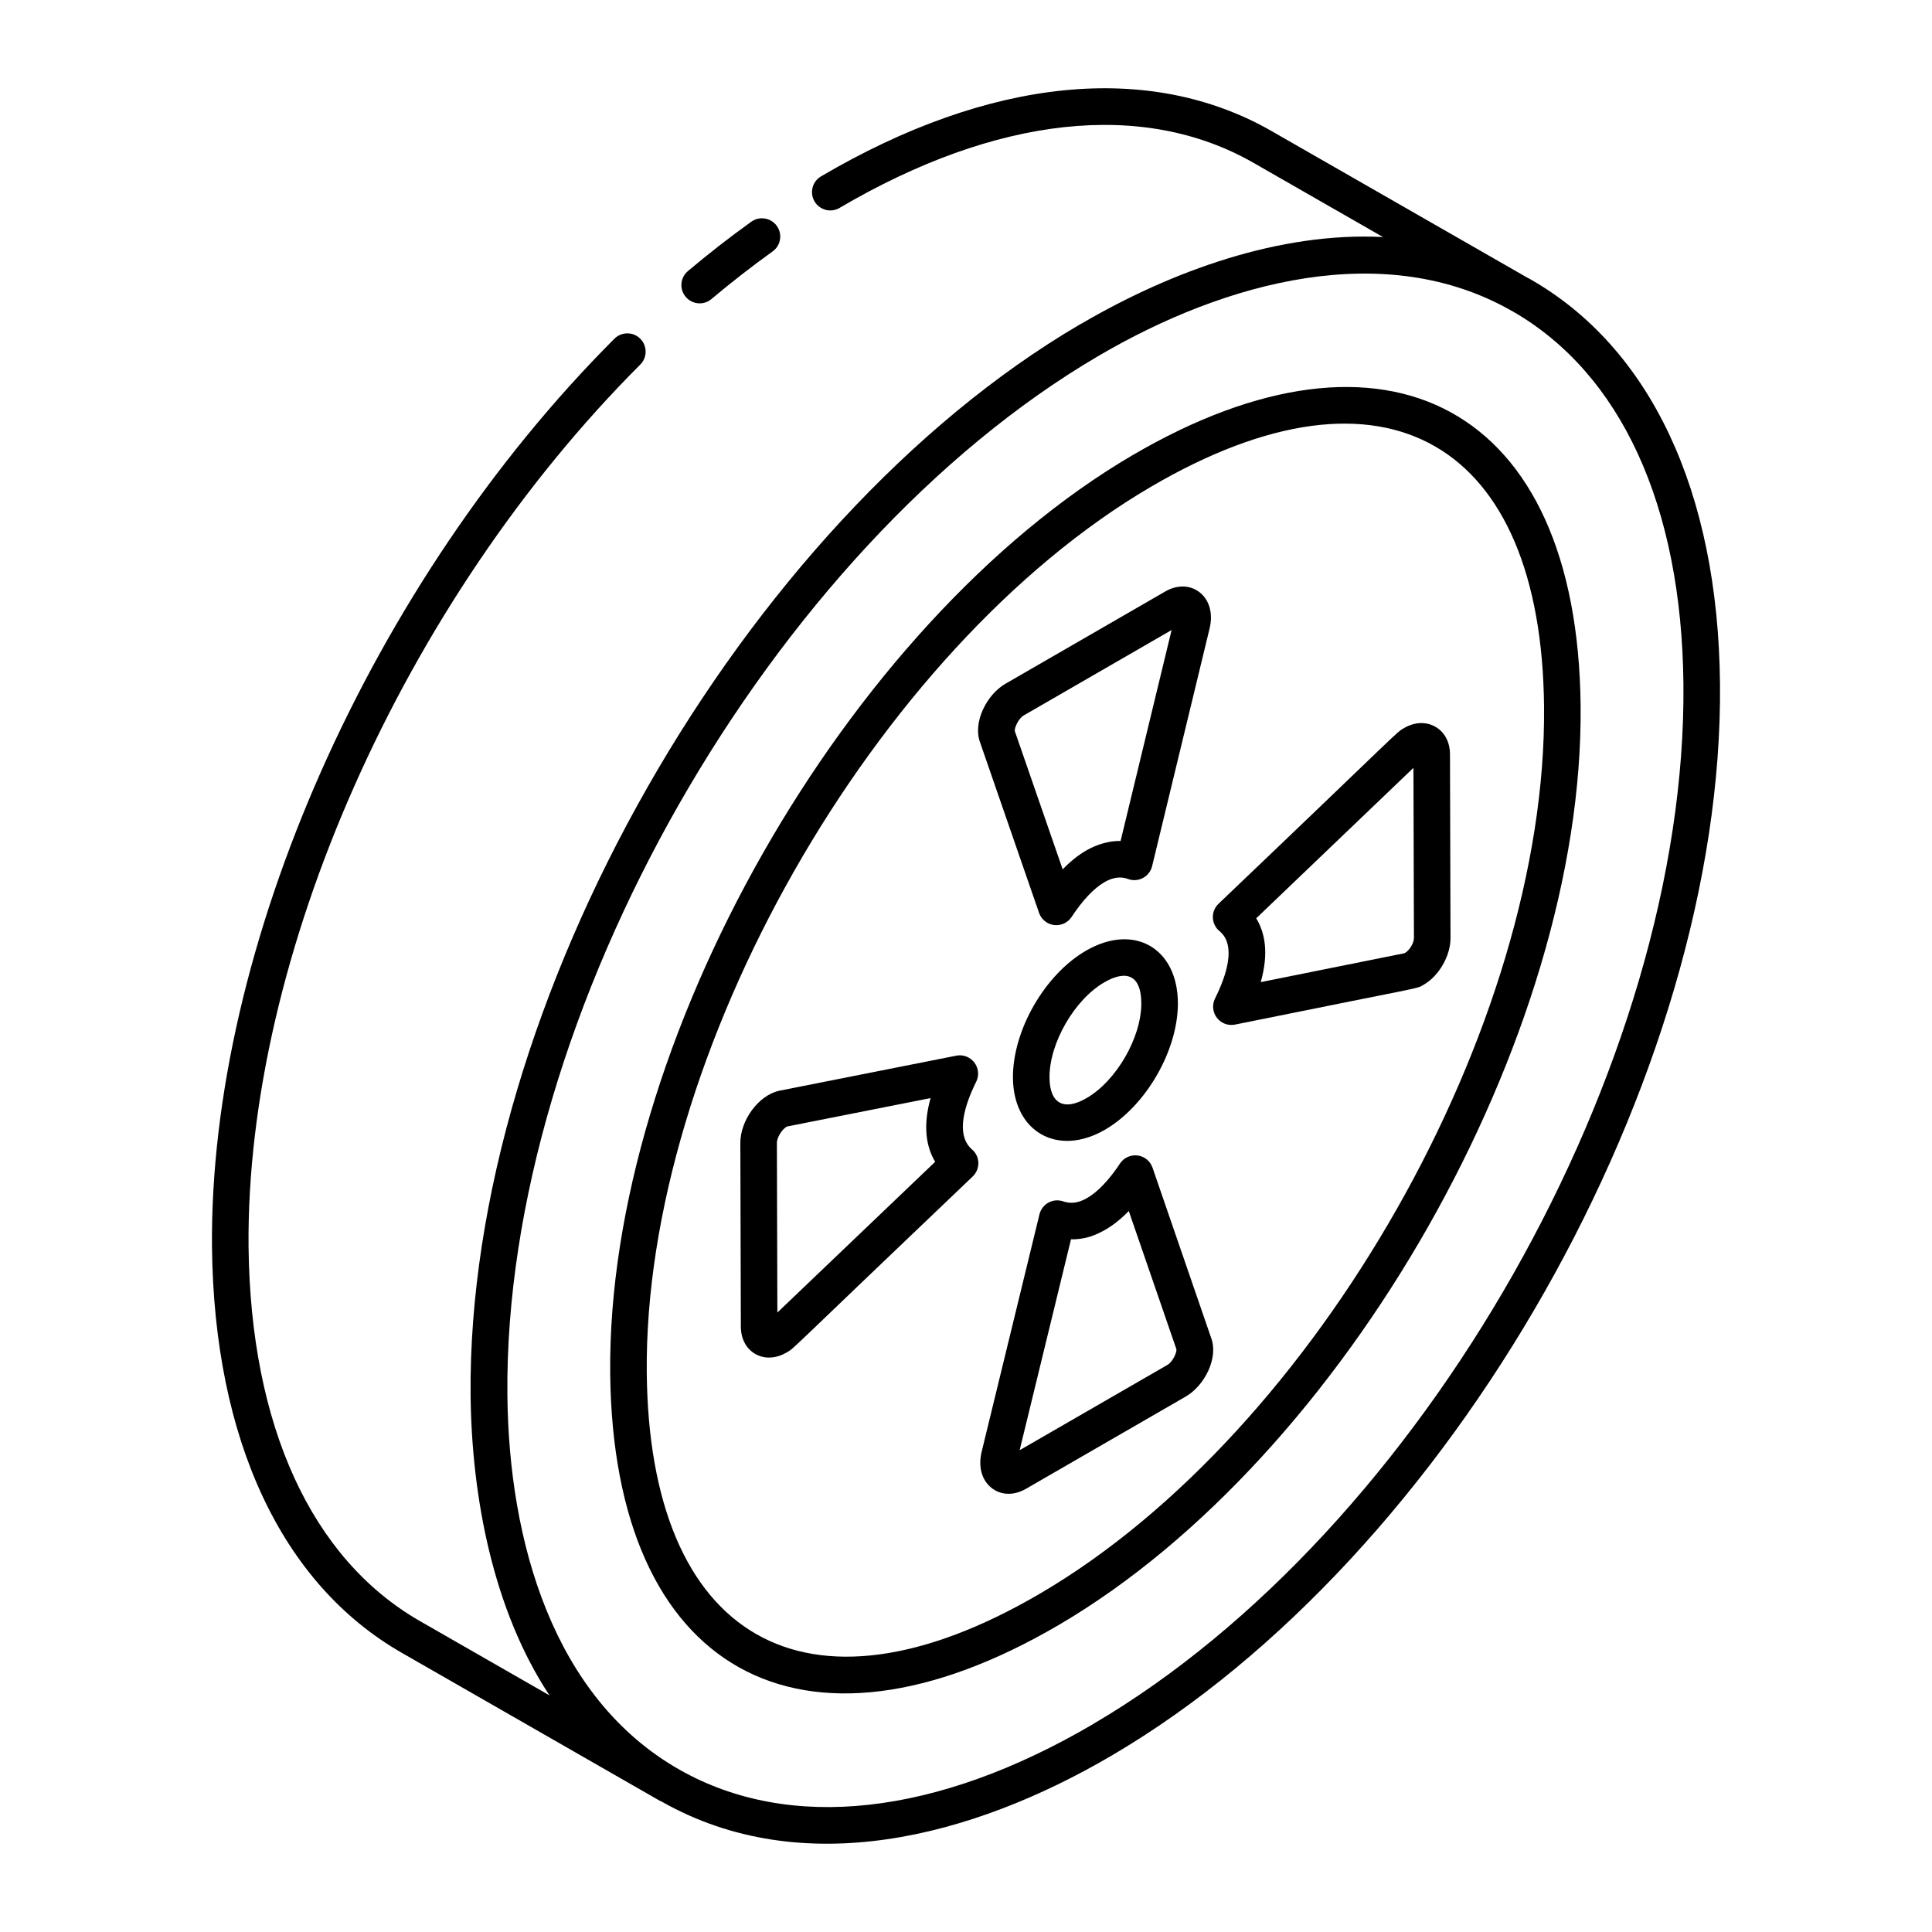
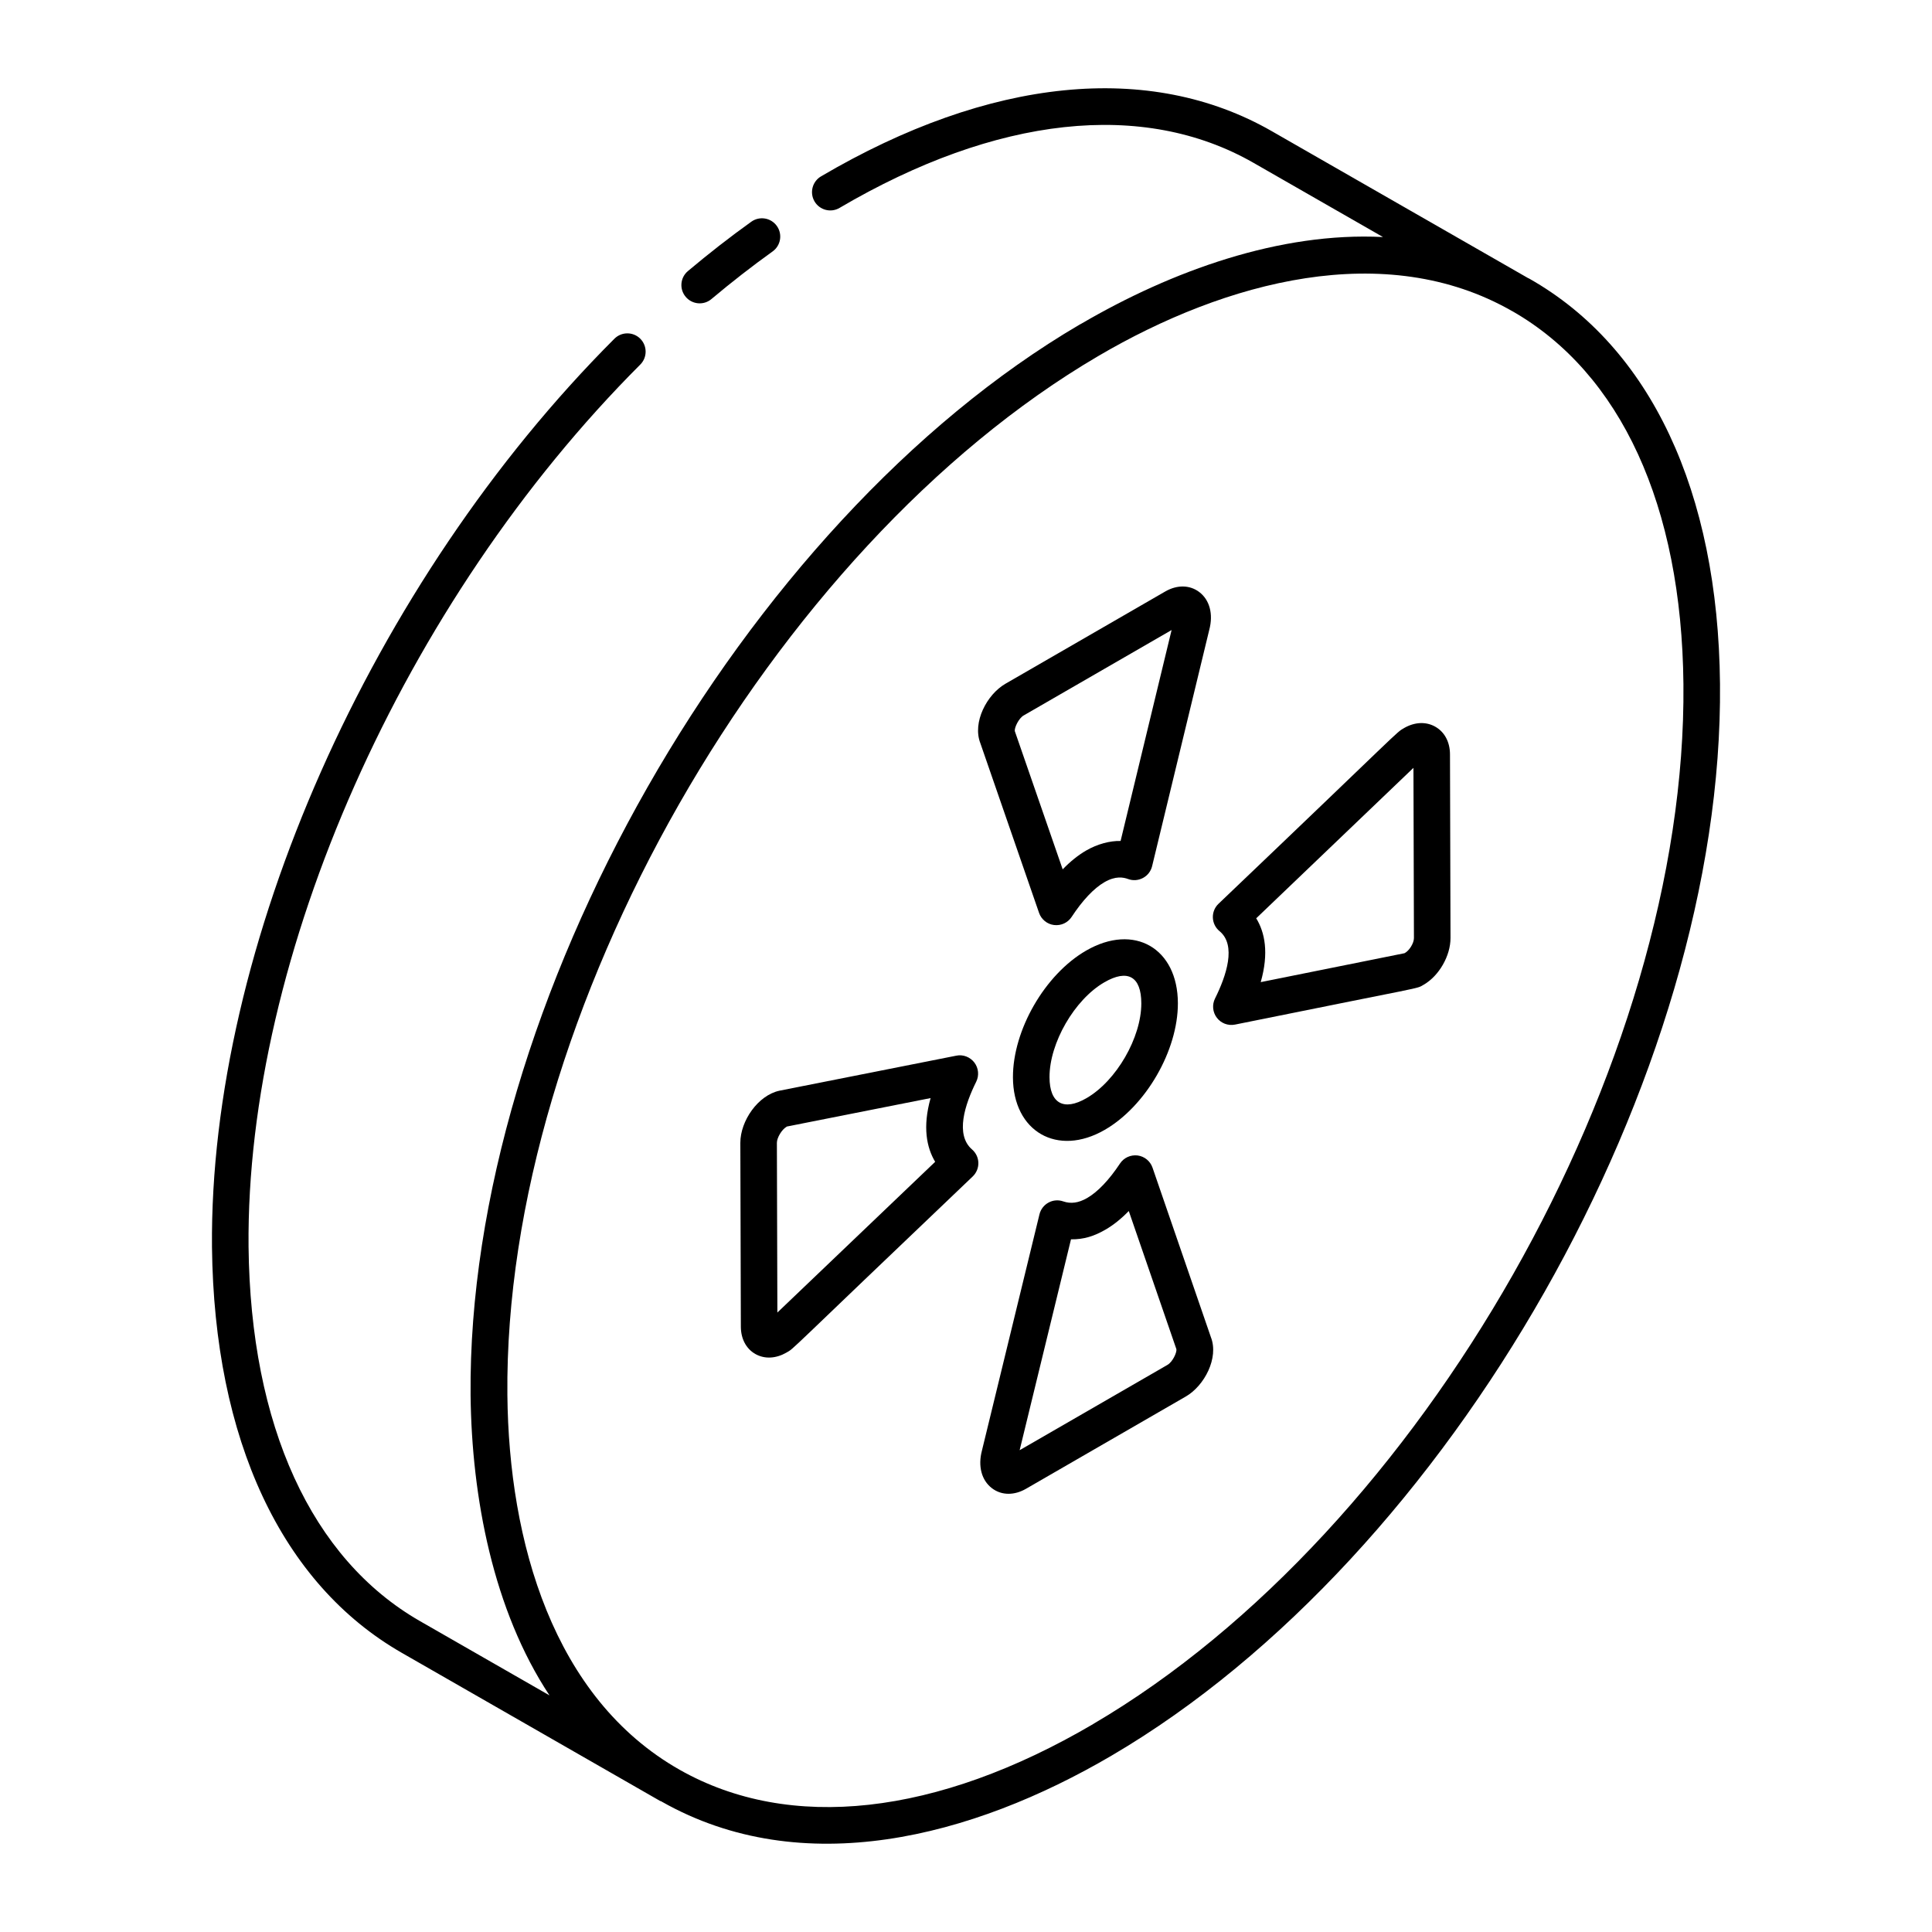
<svg xmlns="http://www.w3.org/2000/svg" fill="#000000" width="800px" height="800px" version="1.1" viewBox="144 144 512 512">
  <g>
    <path d="m332.54 223.25c5.316-4.469 10.773-8.719 16.211-12.617 2.172-1.555 2.672-4.586 1.113-6.762-1.562-2.172-4.578-2.676-6.762-1.113-5.641 4.039-11.293 8.445-16.801 13.082-2.047 1.723-2.312 4.777-0.586 6.82 1.707 2.039 4.762 2.328 6.824 0.59z" />
    <path d="m549.3 217.85c-0.121-0.07-0.258-0.109-0.383-0.176l-67.898-38.922c-32.34-18.535-74.746-14.285-119.44 11.988-2.305 1.359-3.074 4.324-1.723 6.633 1.352 2.305 4.324 3.09 6.633 1.723 41.566-24.426 80.535-28.656 109.71-11.941l34.305 19.664c-27.332-1.395-55.973 8.969-79.867 22.922-0.172 0.098-0.336 0.168-0.508 0.27-89.309 52.375-162.35 180.07-161.42 283.76 0.301 27.043 5.996 56.957 20.91 79.52l-34.34-19.691c-28.758-16.512-44.887-51.746-45.41-99.215-0.695-77.012 41.023-170.96 103.81-233.77 1.891-1.891 1.891-4.957 0-6.852-1.891-1.891-4.957-1.891-6.852 0-64.508 64.539-107.36 161.27-106.65 240.72 0.566 51.051 18.422 89.238 50.277 107.52l68.52 39.289h0.004 0.004c0.074 0.043 0.16 0.027 0.238 0.062 0.047 0.027 0.086 0.066 0.137 0.094 37.273 21.113 82.152 9.559 119.25-12.207 89.895-52.723 162.21-180.13 161.21-284.02-0.492-51.055-18.434-89.191-50.523-107.37zm-115.59 383.04c-41.492 24.344-80.41 28.648-109.58 12.129-33.578-19.02-45.293-60.523-45.668-99.328-0.98-101.13 70.082-224.59 156.55-275.31 33.863-19.891 76.117-31.184 109.7-11.945l0.016 0.004c0.012 0.008 0.023 0.004 0.035 0.012 28.789 16.465 44.906 51.547 45.363 98.863 0.969 100.79-69.203 224.41-156.43 275.57z" />
-     <path d="m444.05 264.68c-75.828 44.469-139.18 155.85-138.34 243.22 0.762 79.027 50.723 106.71 118.96 66.68 75.762-44.43 139.06-155.92 138.21-243.44-0.762-79.605-51.473-105.96-118.83-66.457zm-24.281 301.55c-62.582 36.699-103.7 11.555-104.37-58.422-0.812-84.32 60.348-191.83 133.55-234.77 62.605-36.699 103.57-11.352 104.24 58.199 0.816 84.48-60.285 192.09-133.42 234.99z" />
    <path d="m419.36 385.92c0.605 1.746 2.148 2.996 3.981 3.223 1.922 0.223 3.668-0.656 4.648-2.144 2.898-4.418 5.91-7.602 8.703-9.215 2.961-1.711 5-1.293 6.269-0.832 1.293 0.484 2.731 0.367 3.945-0.285 1.215-0.648 2.098-1.789 2.418-3.129l15.145-62.629c1.102-4.152 0.117-7.891-2.625-9.992-2.512-1.926-5.887-1.98-9.012-0.184l-42.387 24.473c-4.926 2.844-8.785 10.246-6.648 15.73zm-4.074-52.32 39.199-22.633-13.516 55.898c-2.809-0.07-6.141 0.805-9.125 2.531-2.109 1.219-4.191 2.887-6.223 4.992l-12.691-36.648c-0.125-0.902 1.031-3.375 2.356-4.141z" />
    <path d="m431.82 395.93c-10.906 6.297-19.414 21.047-19.379 33.578 0.039 14.352 11.758 21.168 24.332 13.91 10.906-6.297 19.414-21.047 19.379-33.578-0.039-14.516-11.555-21.293-24.332-13.91zm0.109 39.094c-6.004 3.481-9.777 1.434-9.797-5.543-0.027-9.074 6.629-20.594 14.531-25.16 6.195-3.59 9.777-1.535 9.797 5.543 0.031 9.078-6.625 20.598-14.531 25.16z" />
    <path d="m449.43 453.44c-0.602-1.746-2.137-2.996-3.965-3.231-1.84-0.211-3.633 0.59-4.648 2.129-2.898 4.371-5.914 7.535-8.711 9.148-2.281 1.316-4.305 1.59-6.34 0.895-1.297-0.453-2.707-0.34-3.906 0.32-1.195 0.652-2.066 1.777-2.391 3.109l-15.238 62.578c-1.102 4.152-0.117 7.891 2.625 9.992 2.668 2.047 6.086 1.867 9.012 0.184l42.379-24.473c4.934-2.84 8.801-10.242 6.656-15.715zm3.977 52.258-39.191 22.621 13.609-55.883c3.379 0.047 6.144-0.836 9.121-2.559 2.102-1.211 4.172-2.867 6.191-4.945l12.625 36.629c0.133 0.898-1.023 3.371-2.356 4.137z" />
    <path d="m524.41 336.61c-2.461-1.426-5.492-1.297-8.316 0.332-0.004 0.004-0.008 0.004-0.008 0.008-2.258 1.297 0.02-0.344-49.176 46.57-1.004 0.961-1.543 2.301-1.488 3.684 0.051 1.383 0.695 2.676 1.766 3.559 4.512 3.707 1.84 11.758-1.195 17.855-0.824 1.656-0.633 3.637 0.492 5.109 1.078 1.41 2.894 2.172 4.801 1.801 51.738-10.5 47.852-9.332 50.023-10.578 4.055-2.34 7.106-7.66 7.09-12.371l-0.137-48.699c-0.016-3.223-1.418-5.871-3.852-7.269zm-8.195 60-38.109 7.664c2.203-7.75 1.098-13.164-1.195-16.914l41.668-39.871 0.129 45.117c0 1.367-1.266 3.383-2.492 4.004z" />
    <path d="m402.7 430.68c0.824-1.656 0.633-3.633-0.488-5.102-1.125-1.465-2.996-2.191-4.793-1.812l-46.824 9.273c-5.738 1.215-10.414 8.043-10.398 13.844l0.137 48.703c0.008 3.203 1.398 5.832 3.809 7.219 2.594 1.48 5.625 1.172 8.266-0.352 2.25-1.297-1.16 1.465 49.367-46.676 0.988-0.941 1.531-2.258 1.5-3.617-0.031-1.367-0.645-2.652-1.676-3.543-4.519-3.91-1.891-11.91 1.102-17.938zm-52.688 61.156-0.129-44.98c-0.004-1.344 1.305-3.527 2.551-4.242 0.004-0.004 0.105-0.074 0.109-0.074l38.074-7.539c-2.156 7.684-1.051 13.105 1.211 16.891z" />
  </g>
</svg>